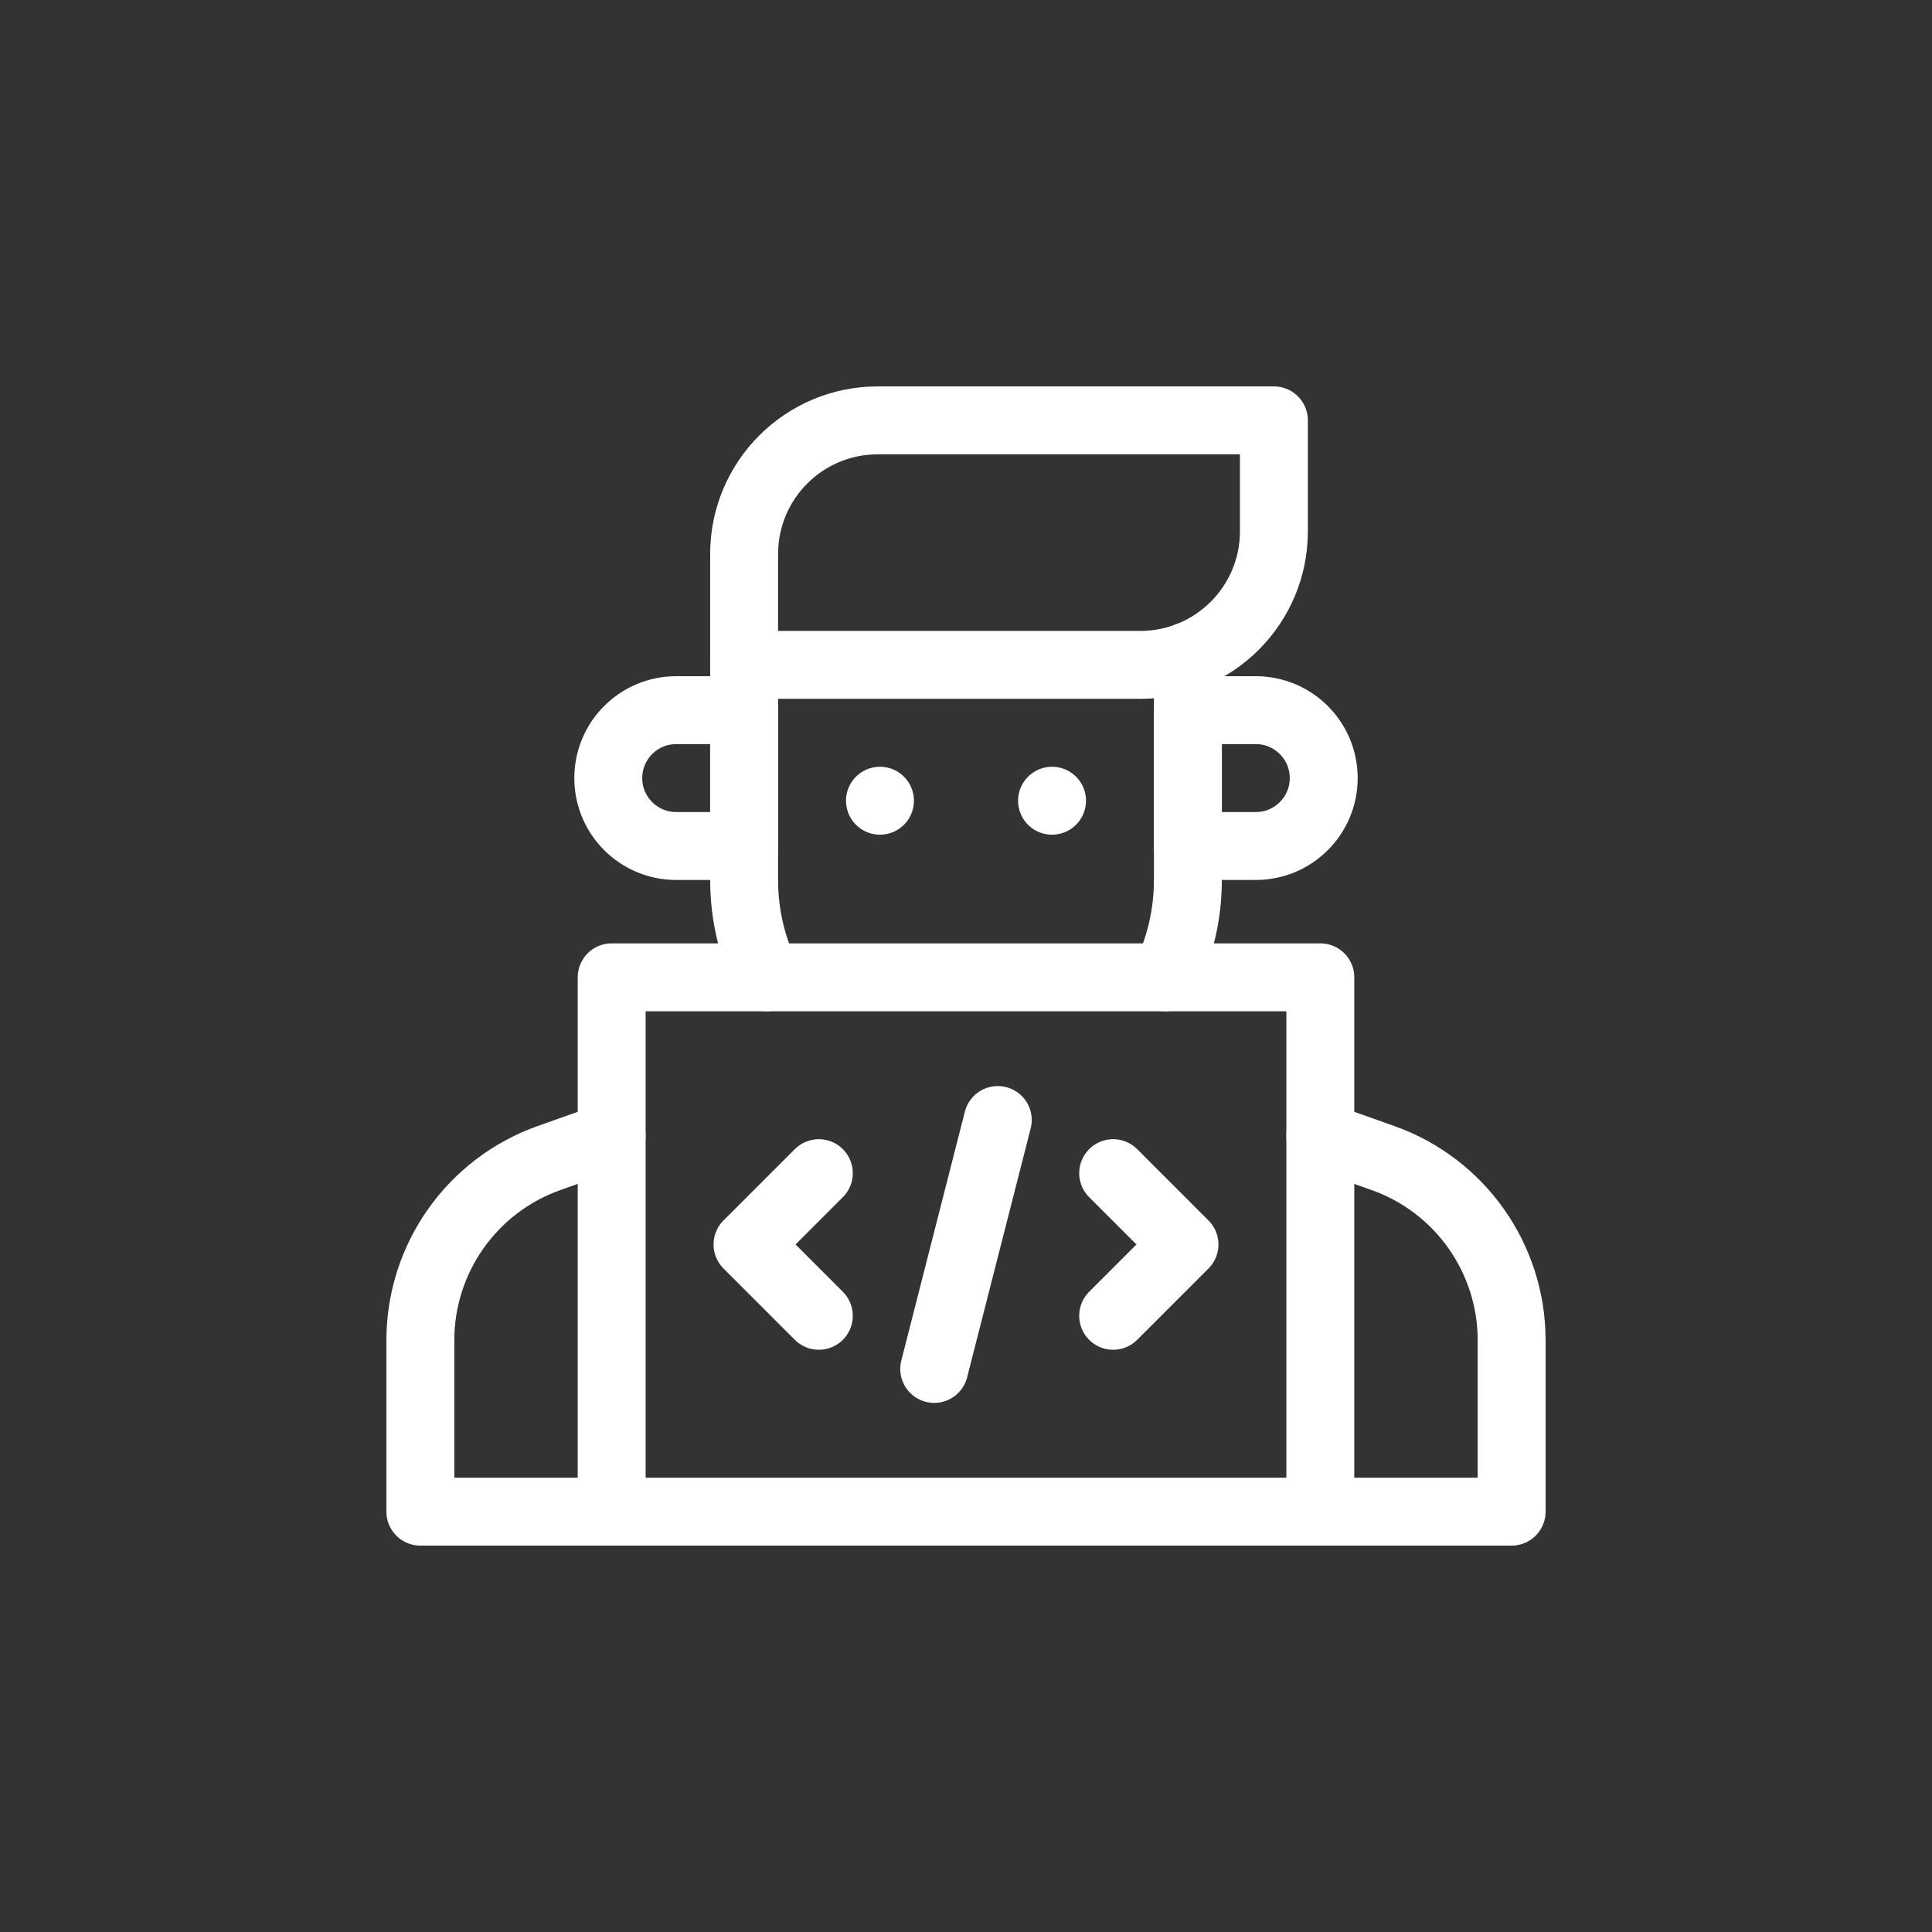
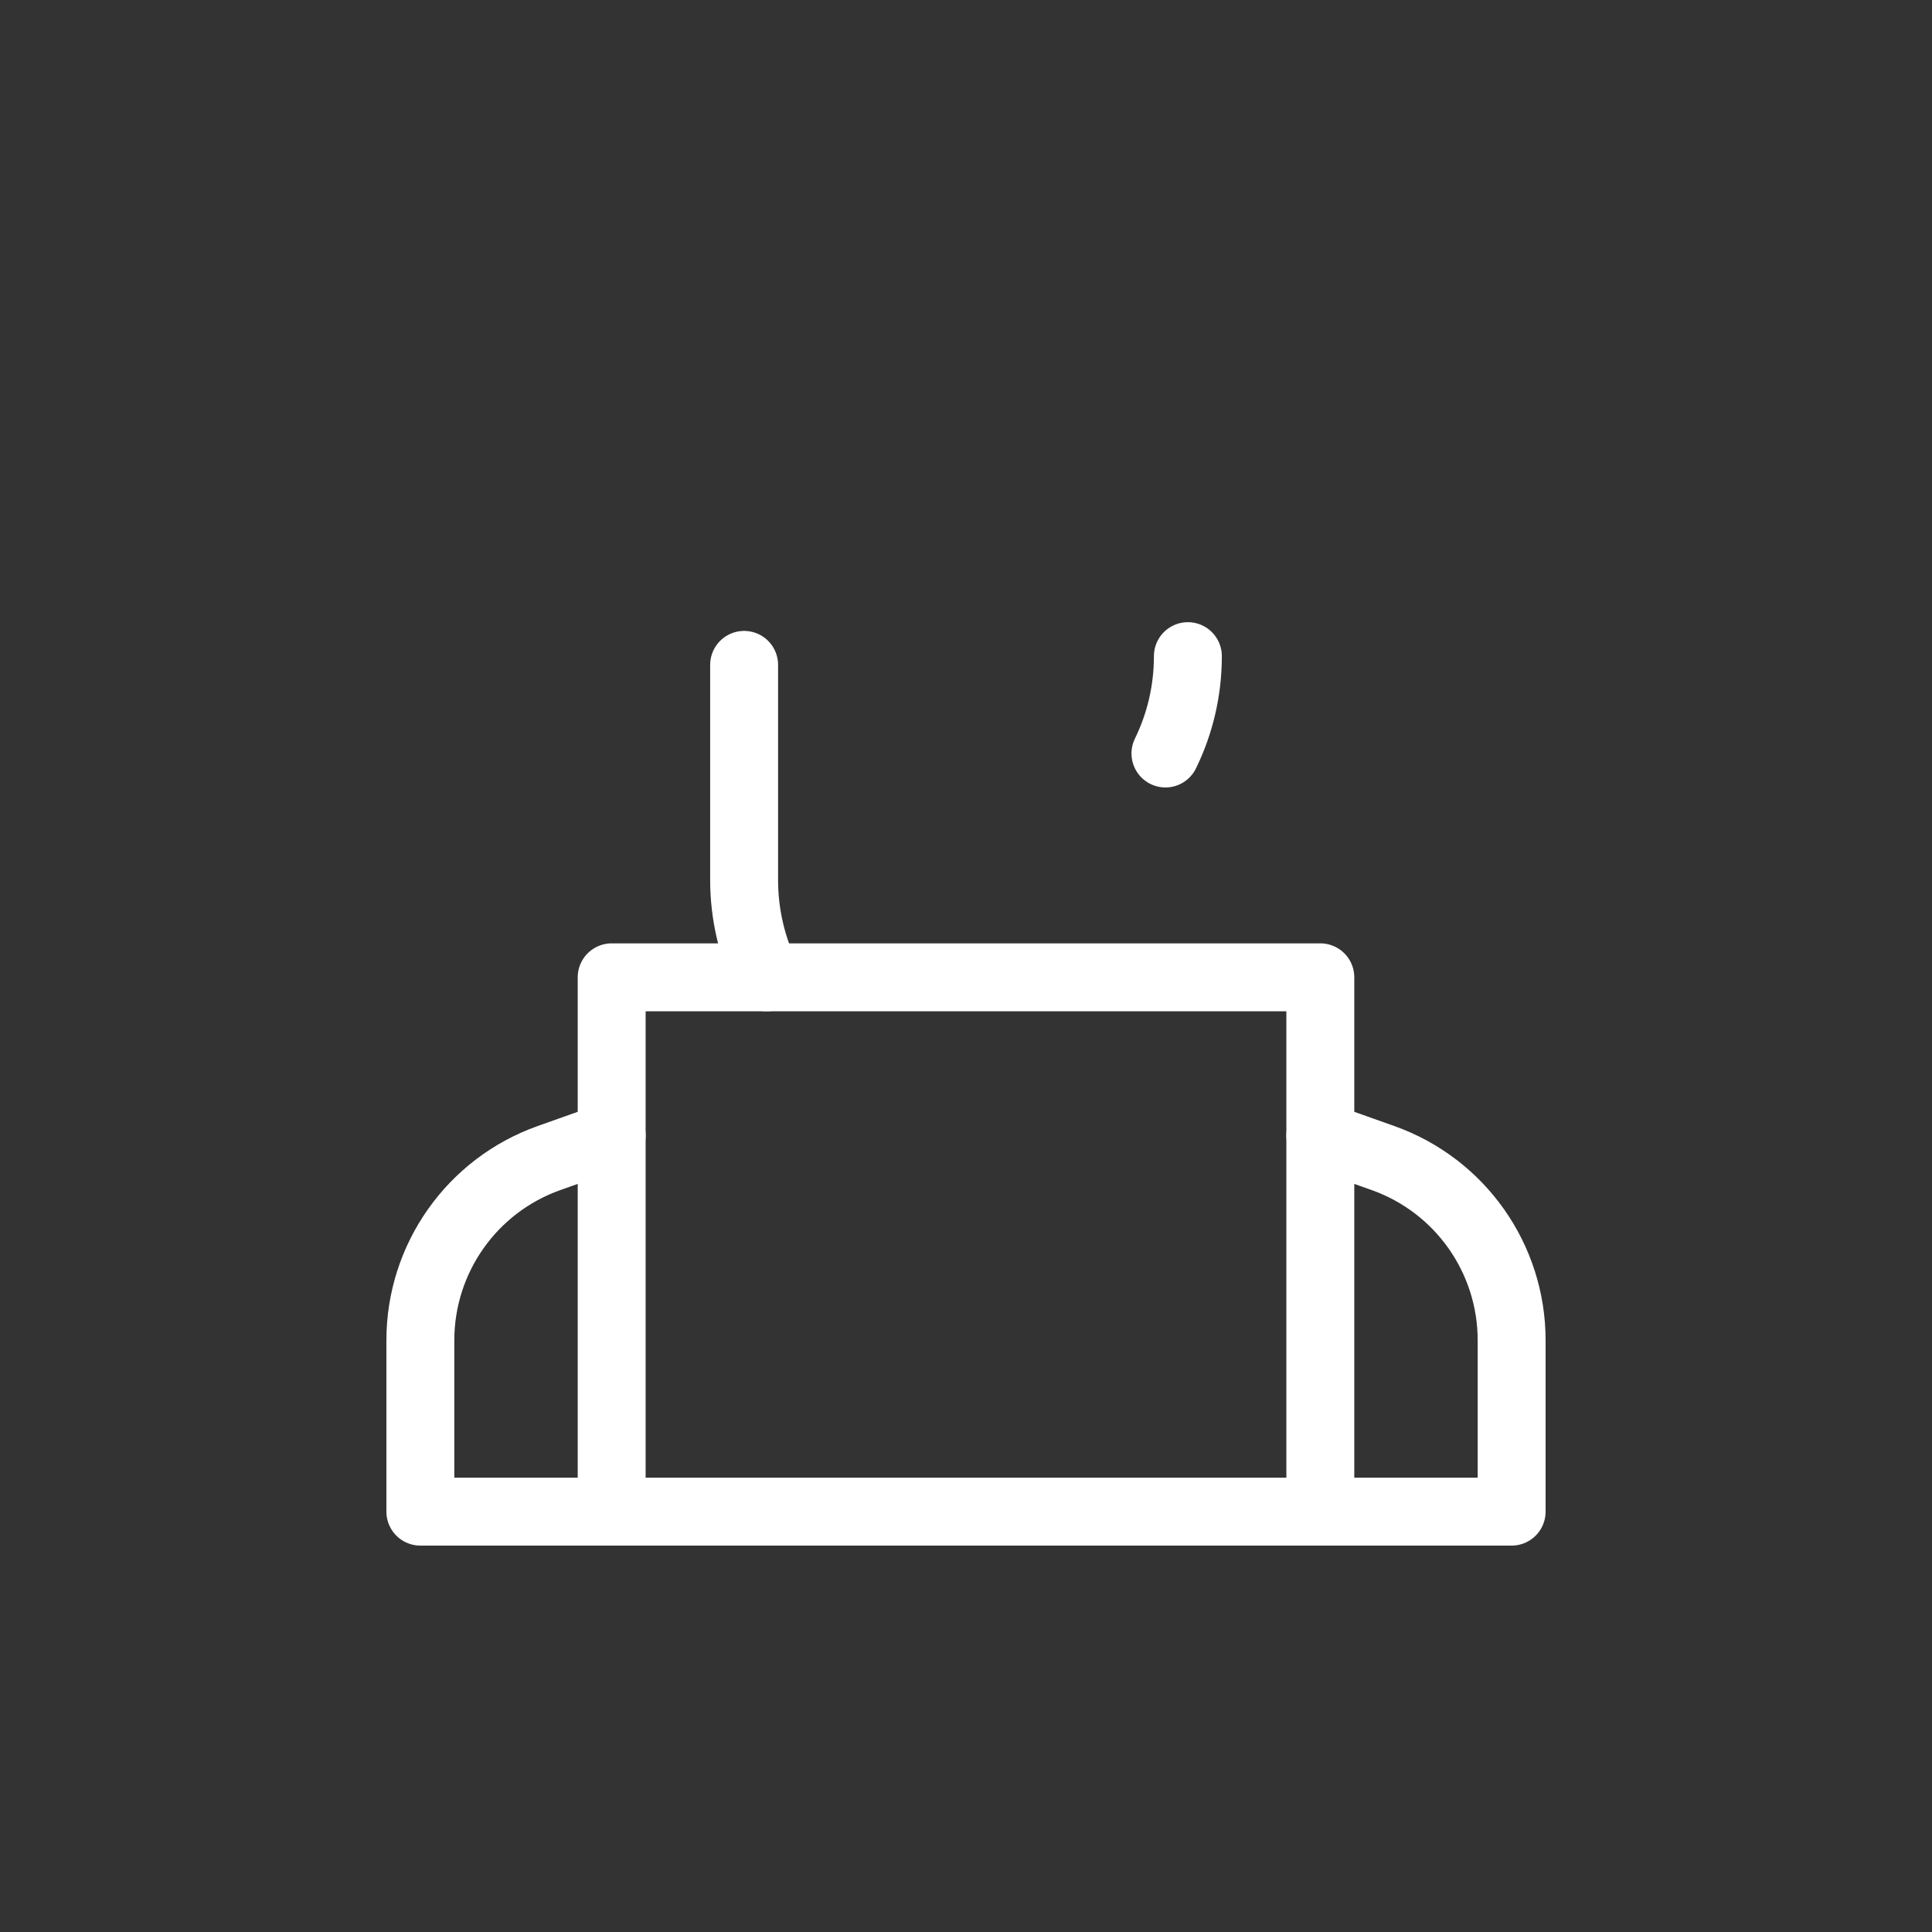
<svg xmlns="http://www.w3.org/2000/svg" version="1.1" width="512" height="512" x="0" y="0" viewBox="0 0 512 512" style="enable-background:new 0 0 512 512" xml:space="preserve">
  <rect x="0" y="0" width="512" height="512" fill="#333333" stroke="none" />
  <g transform="matrix(0.6,0,0,0.6,102.4,102.4)">
    <path d="M99.5 261h313v236h-313z" style="stroke-width:30;stroke-linecap:round;stroke-linejoin:round;stroke-miterlimit:10;" fill="none" stroke="#ffffff" stroke-width="30" stroke-linecap="round" stroke-linejoin="round" stroke-miterlimit="10" data-original="#000000" opacity="1" />
-     <path d="M412 497h85v-75.687c0-36.156-22.765-68.395-56.837-80.492L412.5 331M100 497H15v-75.687c0-36.156 22.765-68.395 56.837-80.492L99.5 331M354 119.14V218c0 15.42-3.56 30.02-9.91 43M158 123v95c0 15.42 3.56 30.02 9.92 43" style="stroke-width:30;stroke-linecap:round;stroke-linejoin:round;stroke-miterlimit:10;" fill="none" stroke="#ffffff" stroke-width="30" stroke-linecap="round" stroke-linejoin="round" stroke-miterlimit="10" data-original="#000000" opacity="1" />
-     <path d="M332.977 123H158V74.023C158 41.425 184.425 15 217.023 15H392v48.977C392 96.575 365.575 123 332.977 123zM384 203h-30v-60h30c16.569 0 30 13.431 30 30v0c0 16.569-13.431 30-30 30zM128 203h30v-60h-30c-16.569 0-30 13.431-30 30v0c0 16.569 13.431 30 30 30zM218 183h0M294 183h0M321 347.5l31.5 31.5M321 410.5l31.5-31.5M191 347.5 159.5 379M191 410.5 159.5 379M270.036 324.031l-28.072 109.938" style="stroke-width:30;stroke-linecap:round;stroke-linejoin:round;stroke-miterlimit:10;" fill="none" stroke="#ffffff" stroke-width="30" stroke-linecap="round" stroke-linejoin="round" stroke-miterlimit="10" data-original="#000000" opacity="1" />
+     <path d="M412 497h85v-75.687c0-36.156-22.765-68.395-56.837-80.492L412.5 331M100 497H15v-75.687c0-36.156 22.765-68.395 56.837-80.492L99.5 331M354 119.14c0 15.42-3.56 30.02-9.91 43M158 123v95c0 15.42 3.56 30.02 9.92 43" style="stroke-width:30;stroke-linecap:round;stroke-linejoin:round;stroke-miterlimit:10;" fill="none" stroke="#ffffff" stroke-width="30" stroke-linecap="round" stroke-linejoin="round" stroke-miterlimit="10" data-original="#000000" opacity="1" />
  </g>
</svg>